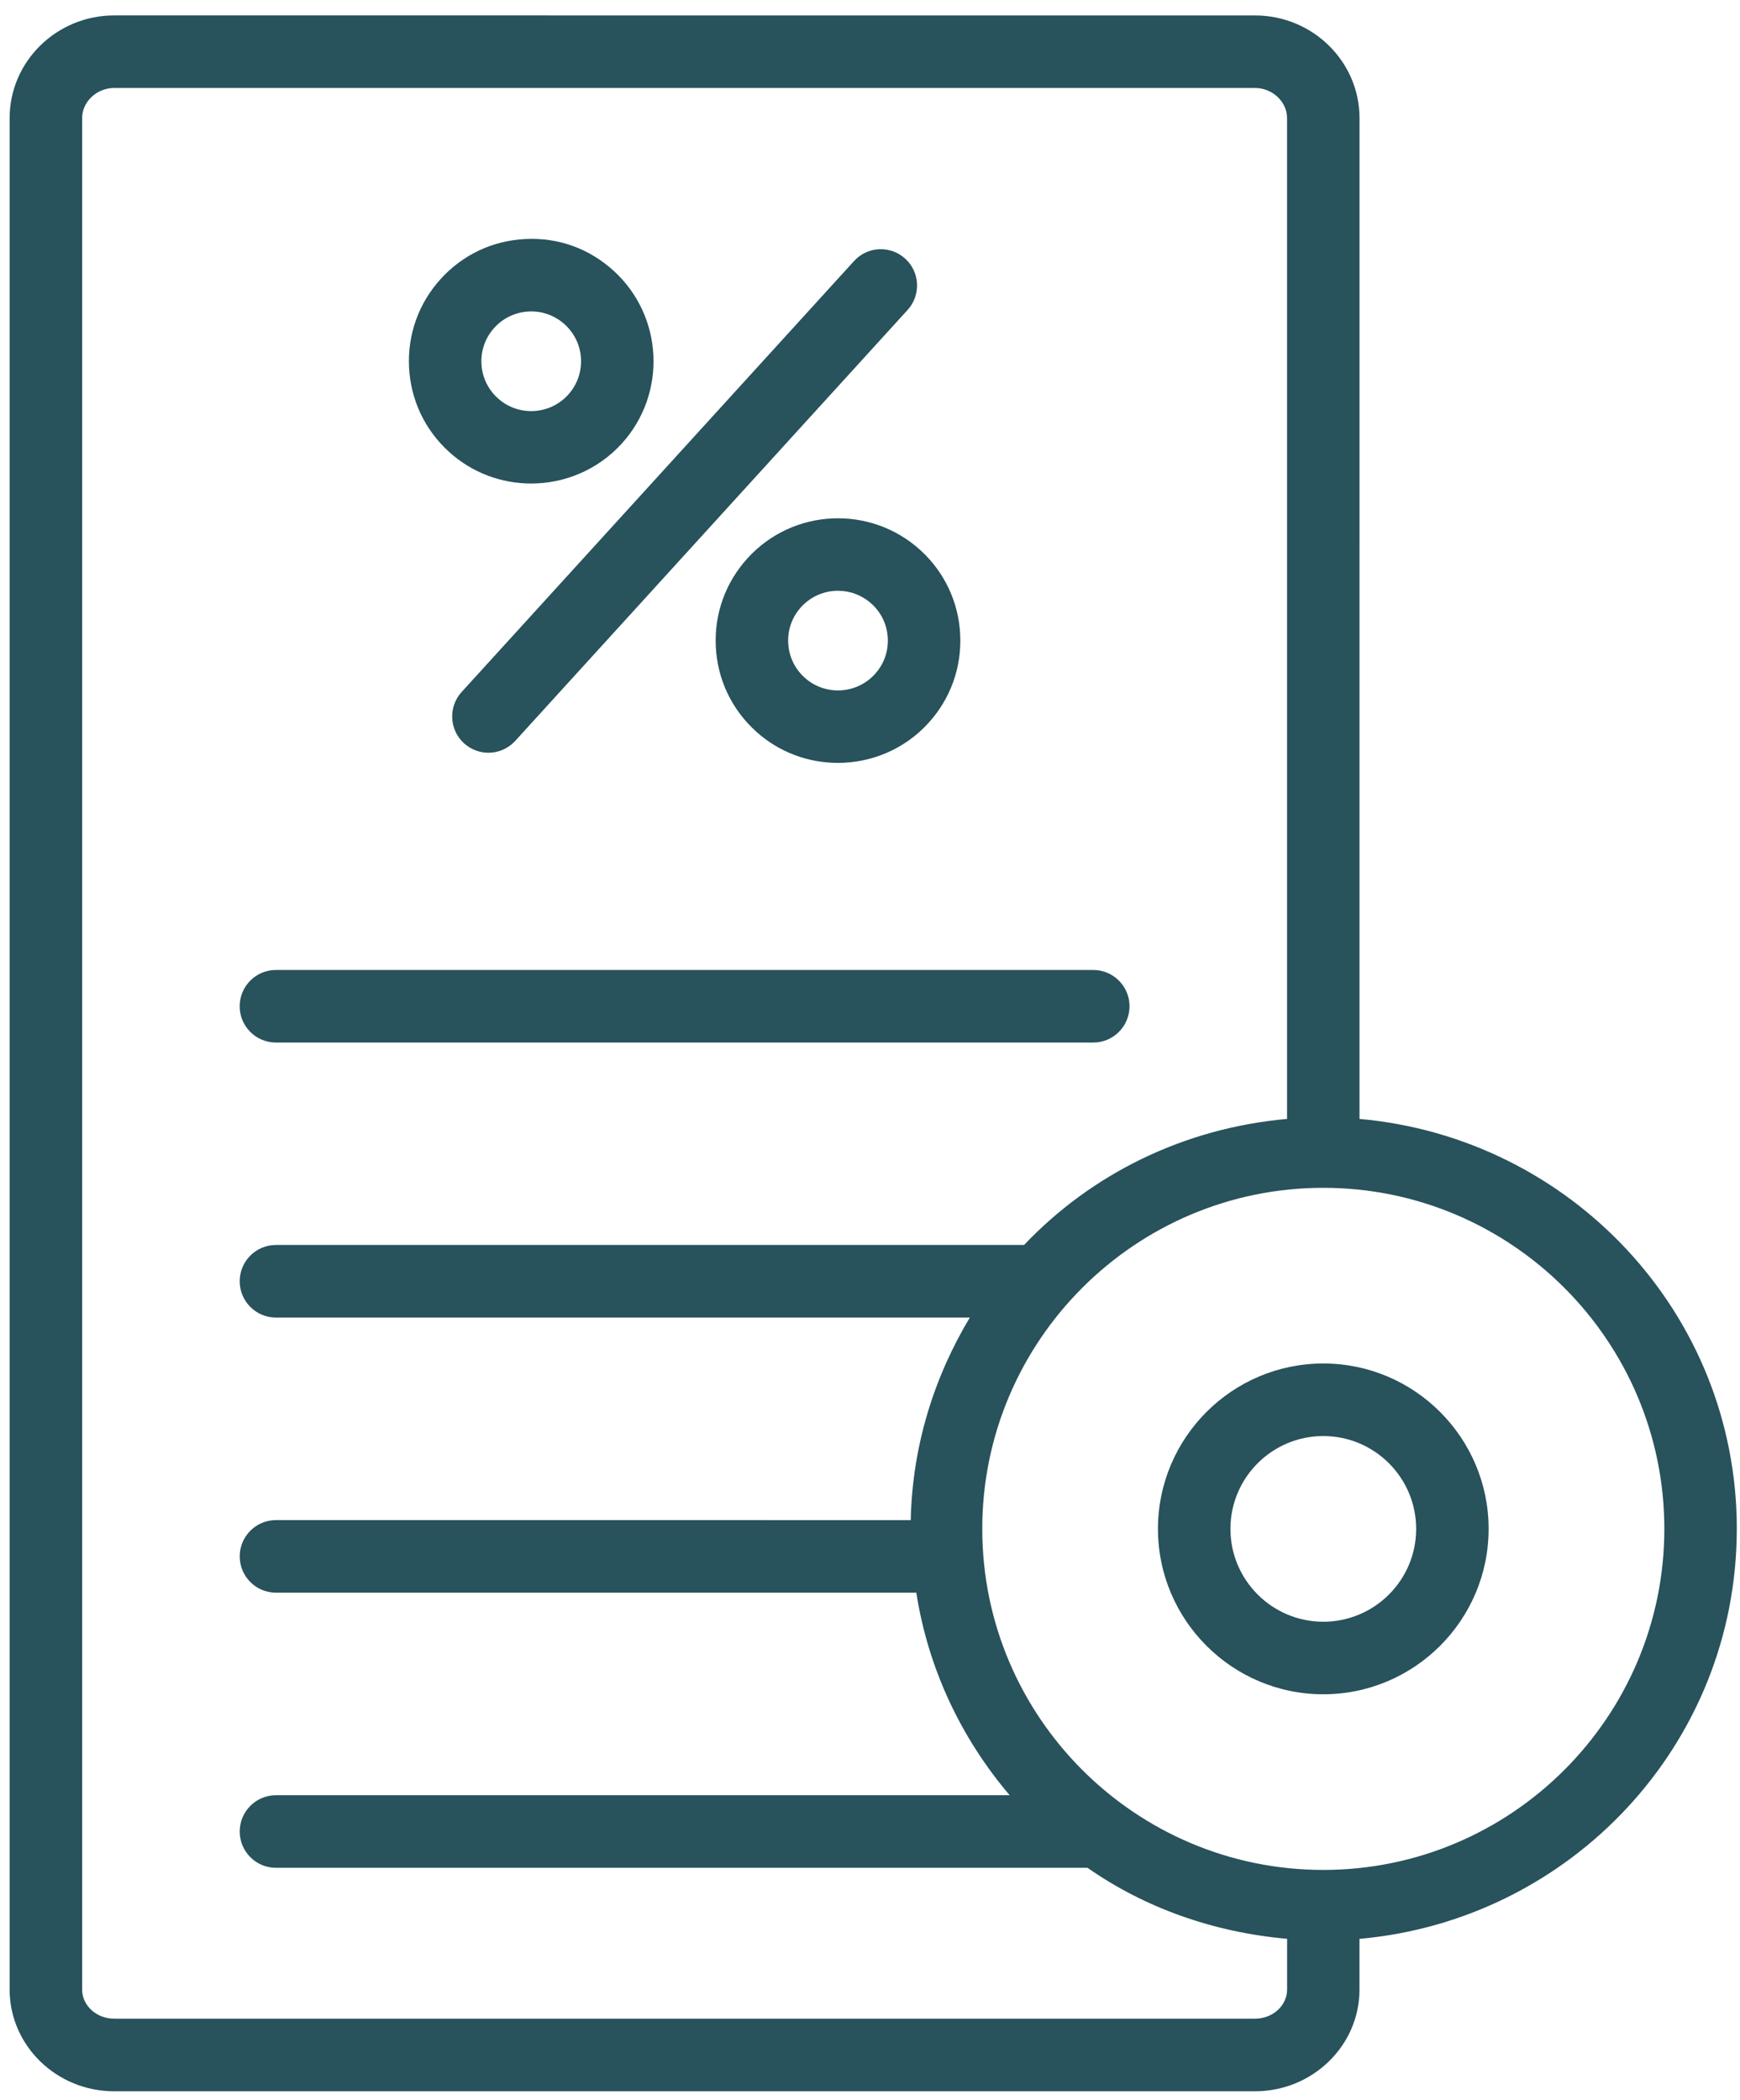
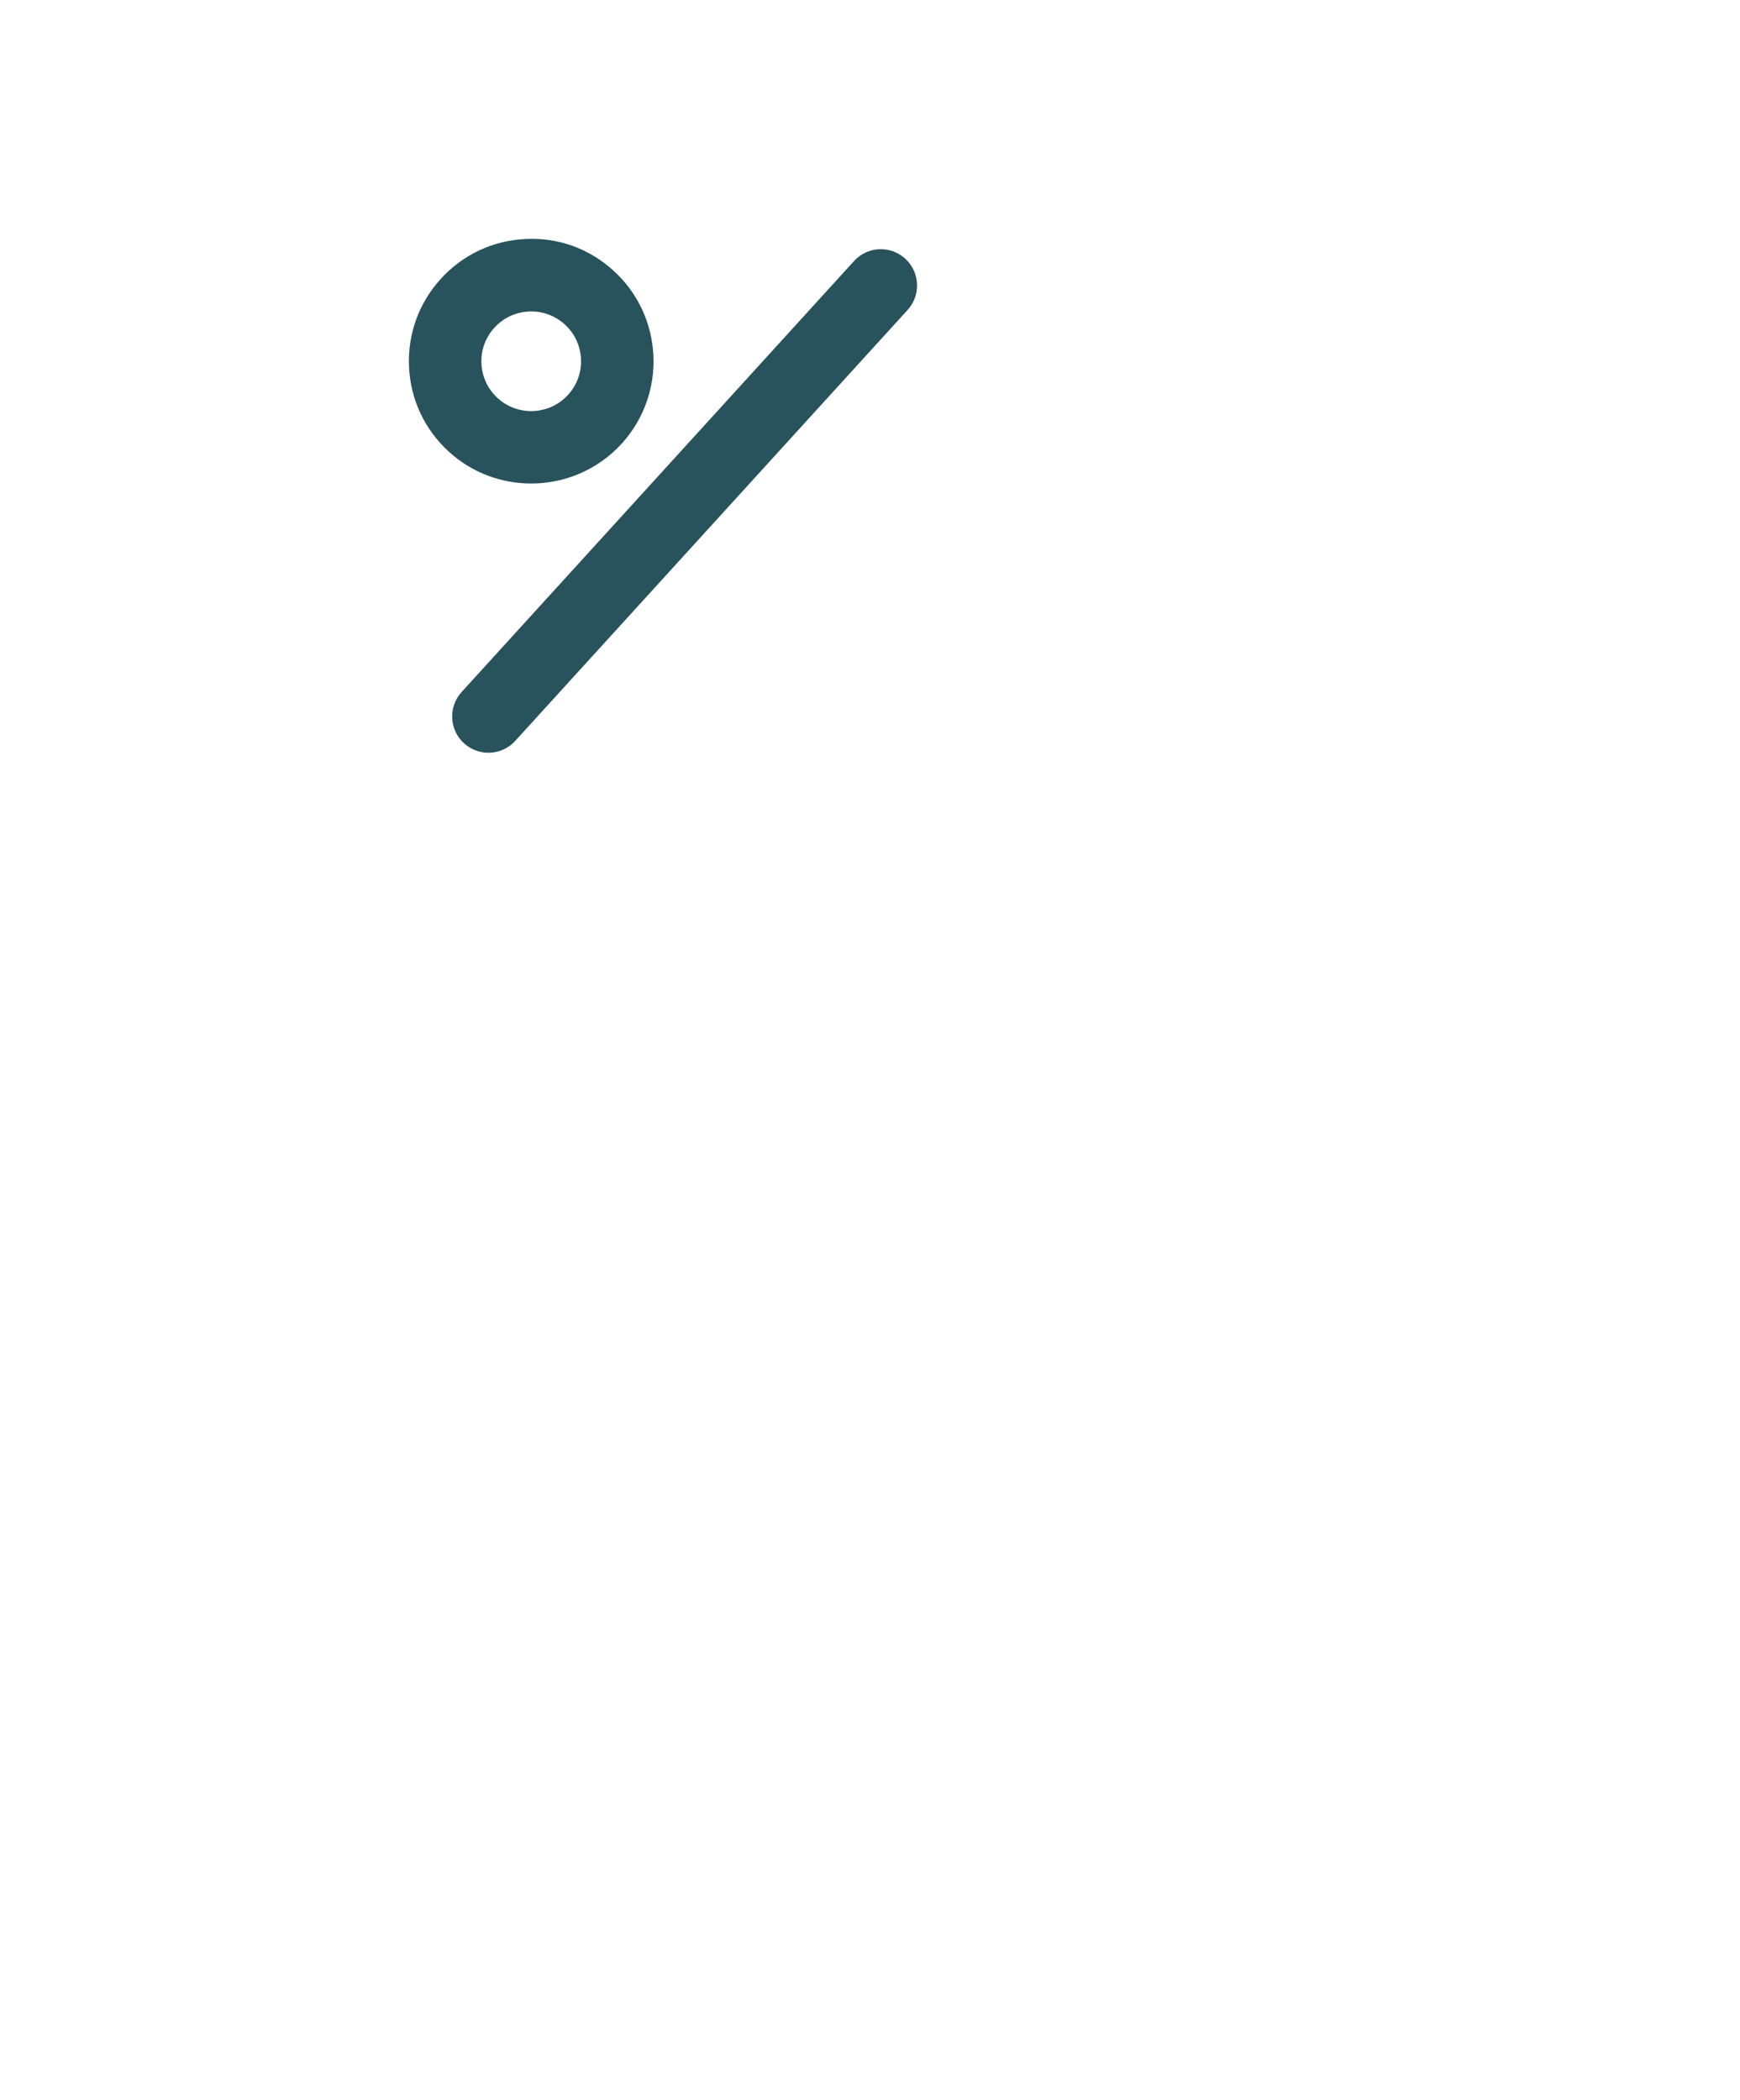
<svg xmlns="http://www.w3.org/2000/svg" width="87" height="105" viewBox="0 0 87 105" fill="none">
-   <path d="M86.841 76.438C86.841 65.657 78.517 56.877 67.975 55.942L67.976 5.904C67.976 3.076 65.631 0.772 62.749 0.772L5.709 0.771C2.826 0.771 0.482 3.077 0.482 5.903V99.472C0.482 102.273 2.827 104.556 5.709 104.556H62.747C65.63 104.556 67.974 102.273 67.974 99.472V96.935C78.516 96.001 86.839 87.221 86.839 76.439L86.841 76.438ZM62.749 100.926H5.711C4.826 100.926 4.107 100.276 4.107 99.471V5.902C4.107 5.083 4.842 4.398 5.711 4.398H62.749C63.618 4.398 64.353 5.084 64.353 5.902V55.942C59.194 56.4 54.577 58.689 51.203 62.244H13.796C12.796 62.244 11.985 63.058 11.985 64.058C11.985 65.059 12.796 65.872 13.796 65.872H48.491C46.702 68.856 45.616 72.293 45.537 76L13.797 75.999C12.797 75.999 11.986 76.813 11.986 77.813C11.986 78.813 12.797 79.627 13.797 79.627H45.815C46.416 83.466 48.073 86.919 50.483 89.754H13.798C12.798 89.754 11.986 90.568 11.986 91.569C11.986 92.569 12.798 93.383 13.798 93.383H54.376C57.252 95.391 60.672 96.607 64.355 96.933V99.47C64.354 100.275 63.635 100.926 62.751 100.926L62.749 100.926ZM66.165 93.489C56.763 93.489 49.113 85.839 49.113 76.438C49.113 67.036 56.763 59.386 66.165 59.386C75.568 59.386 83.217 67.036 83.217 76.438C83.218 85.839 75.569 93.489 66.165 93.489Z" fill="#28525C" />
-   <path d="M13.795 52.123H54.664C55.664 52.123 56.476 51.309 56.476 50.309C56.476 49.309 55.664 48.495 54.664 48.495H13.795C12.795 48.495 11.984 49.309 11.984 50.309C11.983 51.309 12.795 52.123 13.795 52.123Z" fill="#28525C" />
  <path d="M23.2 37.161C23.547 37.475 23.985 37.634 24.421 37.634C24.912 37.634 25.403 37.435 25.762 37.041L45.381 15.495C46.054 14.757 46.001 13.606 45.262 12.933C44.523 12.26 43.377 12.305 42.7 13.053L23.08 34.599C22.408 35.338 22.461 36.488 23.2 37.161L23.2 37.161Z" fill="#28525C" />
  <path d="M26.56 24.174C28.223 24.174 29.881 23.501 31.086 22.179C33.355 19.684 33.175 15.808 30.681 13.538C29.473 12.437 27.931 11.866 26.275 11.95C24.642 12.025 23.138 12.733 22.041 13.941C20.939 15.149 20.375 16.715 20.452 18.347C20.527 19.98 21.236 21.484 22.445 22.585C23.615 23.652 25.089 24.174 26.56 24.174L26.56 24.174ZM24.72 16.384C25.167 15.892 25.779 15.605 26.445 15.574C26.484 15.57 26.525 15.57 26.564 15.57C27.186 15.57 27.776 15.8 28.239 16.221C29.256 17.145 29.33 18.725 28.405 19.738C27.48 20.756 25.901 20.831 24.885 19.906C24.392 19.459 24.102 18.844 24.072 18.176C24.041 17.512 24.27 16.874 24.72 16.384L24.72 16.384Z" fill="#28525C" />
-   <path d="M37.378 27.909C36.277 29.117 35.713 30.683 35.79 32.315C35.865 33.948 36.574 35.452 37.783 36.553C38.953 37.62 40.427 38.142 41.898 38.142C43.561 38.142 45.218 37.469 46.424 36.146C47.523 34.938 48.087 33.372 48.01 31.735C47.933 30.107 47.225 28.603 46.02 27.506C43.525 25.236 39.65 25.409 37.378 27.909L37.378 27.909ZM43.577 30.187H43.579C44.071 30.634 44.357 31.244 44.389 31.908C44.422 32.576 44.192 33.213 43.743 33.704C42.819 34.721 41.239 34.796 40.224 33.872C39.731 33.425 39.441 32.81 39.41 32.142C39.379 31.478 39.609 30.841 40.056 30.35C40.549 29.81 41.224 29.536 41.9 29.536C42.499 29.536 43.101 29.753 43.577 30.187L43.577 30.187Z" fill="#28525C" />
-   <path d="M66.165 68.169C61.606 68.169 57.898 71.882 57.898 76.438C57.898 80.995 61.606 84.707 66.165 84.707C70.724 84.707 74.431 80.995 74.431 76.438C74.432 71.882 70.724 68.169 66.165 68.169ZM66.165 81.08C63.605 81.08 61.522 79 61.522 76.438C61.522 73.876 63.605 71.797 66.165 71.797C68.724 71.797 70.808 73.876 70.808 76.438C70.809 79 68.724 81.08 66.165 81.08Z" fill="#28525C" />
</svg>